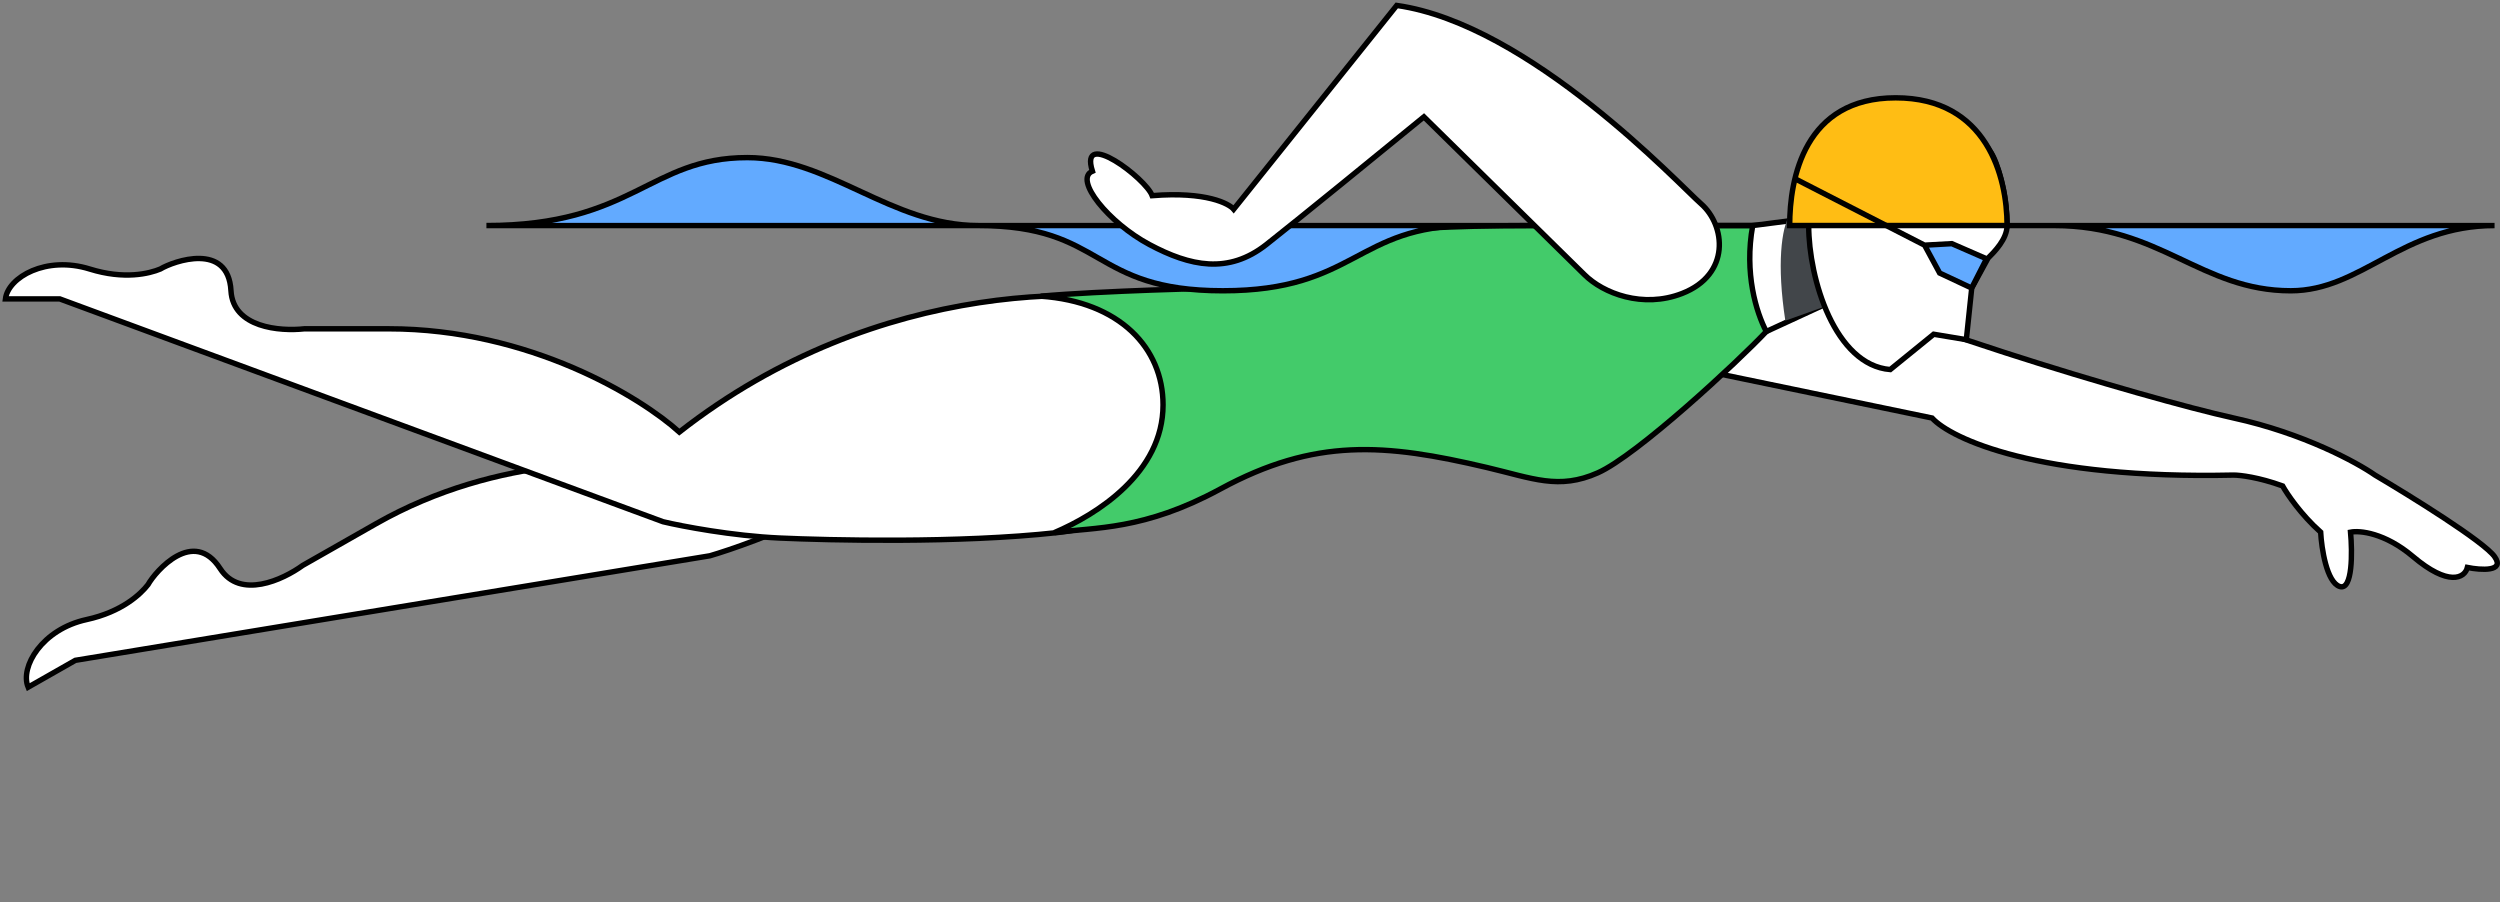
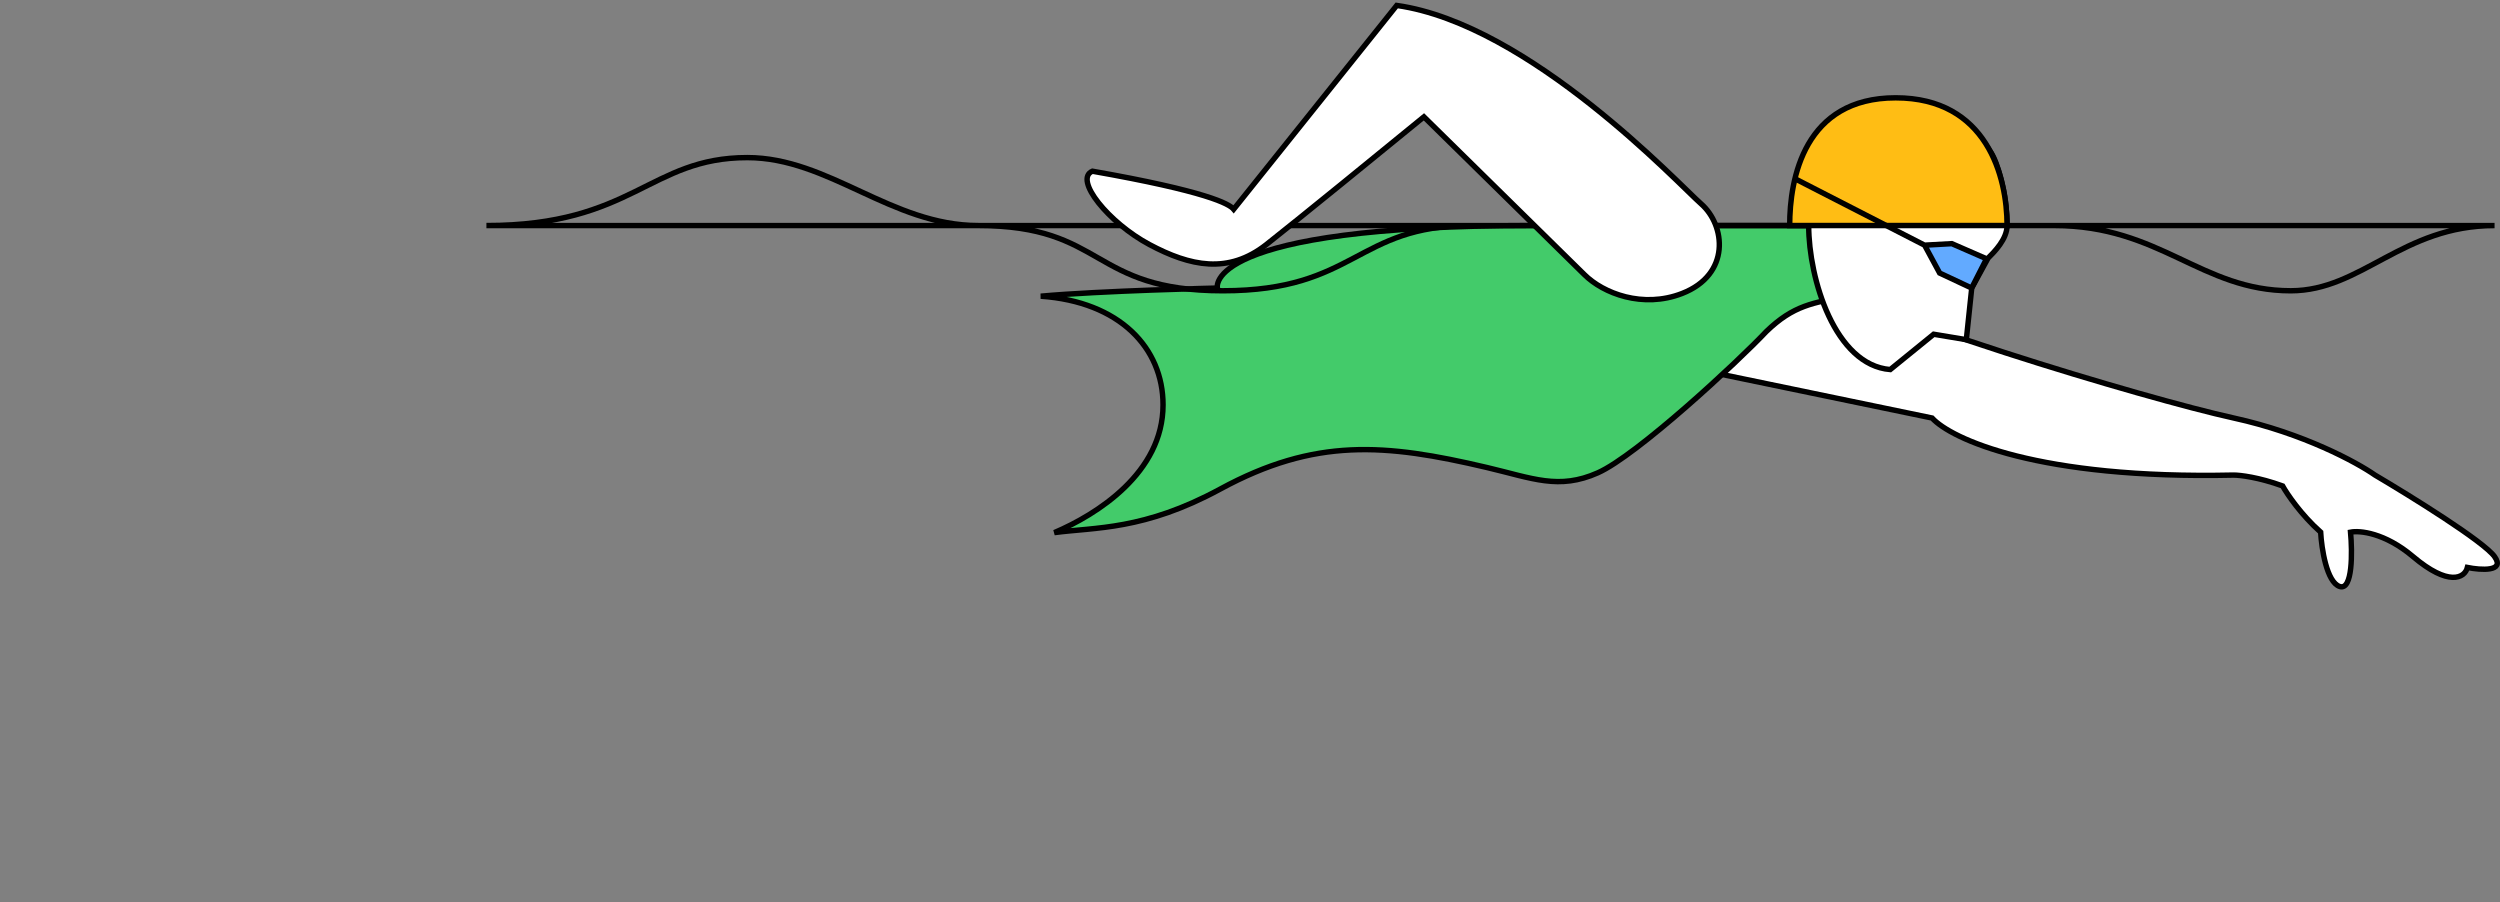
<svg xmlns="http://www.w3.org/2000/svg" width="460" height="166" viewBox="0 0 460 166" fill="none">
  <rect x="0" y="0" width="460" height="166" fill="#808080" stroke="none" />
  <path d="M355.5 76.915L314.5 68.415C314.5 59.915 320.8 43.015 330 49.415C341.5 57.415 395 73.415 411 76.915C423.8 79.715 433.667 85.082 437 87.415C443.5 91.248 457 99.615 459 102.415C461 105.215 456.5 104.915 454 104.415C453.5 106.415 450.5 107.915 444 102.415C438.8 98.015 434.167 97.582 432.5 97.915C432.833 101.582 432.9 108.715 430.5 107.915C428.1 107.115 427.167 100.915 427 97.915C423.4 94.715 420.833 90.915 420 89.415C415.6 87.815 412.167 87.415 411 87.415C375 88.215 359 80.748 355.5 76.915Z" fill="white" stroke="black" />
-   <path d="M130.626 102.263L13.87 121.5L5.178 126.444C3.635 122.719 7.743 115.782 15.932 114C22.484 112.574 25.906 109.286 27.233 107.573C28.664 105.033 35.626 97.047 40.51 104.623C44.195 110.338 52.041 106.693 55.706 104.034L69.179 96.371C91.78 83.517 115.861 84.393 125.077 86.437L150.798 94.242C142.951 98.245 134.081 101.257 130.626 102.263Z" fill="white" stroke="black" />
-   <path d="M122 96L11 55H1C1.5 51 8.5 47.001 16.5 49.5C22.9 51.5 27.5 50.334 29.5 49.5C32 48 42 44.5 42.5 53.5C42.877 60.29 51.5 61 56 60.5H71.5C97.5 60.5 118 73.167 125 79.5C161.8 50.7 203.667 52.333 220 57L227.5 84.5C227.5 84.5 212.5 96 194.5 98C176.5 100 152.3 99.4 143.5 99C134.7 98.6 125.5 96.834 122 96Z" fill="white" stroke="black" />
  <path d="M224.5 89.999C210.5 97.6 201.5 97 194 98C201.833 94.667 214 86.999 214 74.5C214 64 206 55.5 191.5 54.5C202.5 53.5 224 53 224 53C224 53 221 41.5 282 41.5H341.5L340 54.5C333.6 55.7 330 56.167 325 61C319.833 66.5 301.2 83.8 294 87C286.8 90.2 282 88 273.5 85.999C254.811 81.601 242 80.499 224.5 89.999Z" fill="#43CB6A" stroke="black" />
-   <path d="M459 41.502C442 41.502 434.5 53.502 421.5 53.502C405 53.502 397.5 41.502 378 41.502H270.5C249.5 41.502 249.5 53.502 225 53.502C200.5 53.502 203.5 41.502 180 41.502H116.5H89.5C116.5 41.502 119.5 29 137.502 29C152.5 29 164 41.502 180 41.502H221.5H270.5H378H459Z" fill="#62AAFF" />
  <path d="M378 41.502H459C442 41.502 434.5 53.502 421.5 53.502C405 53.502 397.5 41.502 378 41.502ZM378 41.502H270.5M270.5 41.502C249.5 41.502 249.5 53.502 225 53.502C200.5 53.502 203.5 41.502 180 41.502M270.5 41.502H221.5H180M180 41.502C164 41.502 152.5 29 137.502 29C119.5 29 116.5 41.502 89.5 41.502H116.5H180Z" stroke="black" />
-   <path d="M338 39.5L322.5 41.5C320.9 50.3 323.167 57.5 325 61L338 55V39.5Z" fill="white" stroke="black" />
-   <path d="M328.5 59C326.9 48.6 327.799 42 329.3 39.5L332.3 41.5L335.5 56.5L328.5 59Z" fill="#42464A" />
  <path d="M347.801 68C337.655 67.172 332.799 51.361 332.8 41.5C332.8 30.5 333.87 23.276 340.707 19.972C349.252 15.843 360.481 19.11 366.301 28C367.467 29.667 369.3 35.5 369.3 41.5C369.3 44 366.967 46.333 365.8 47.5L362.8 53L361.801 62.5L355.801 61.5L347.801 68Z" fill="white" stroke="black" />
  <path d="M348.801 18C365.601 18 369.301 32.5 369.301 41.5H329.301C329.301 32.833 332.001 18 348.801 18Z" fill="#FFBD14" stroke="black" />
-   <path d="M291.5 50.5L262 21.5C254.667 27.5 238.601 40.6 233.001 45C226.001 50.5 219 49 211.5 45C204 41 197.501 33 201.001 31.5C198.5 23.5 210.834 32.833 212 36C222 35.2 226.167 37.5 227 38.5L257 1C281.5 4.5 309 34 313 37.5C317.5 41.437 318.5 50.5 309.5 54C302.3 56.8 295 54 291.5 50.5Z" fill="white" stroke="black" />
+   <path d="M291.5 50.5L262 21.5C254.667 27.5 238.601 40.6 233.001 45C226.001 50.5 219 49 211.5 45C204 41 197.501 33 201.001 31.5C222 35.2 226.167 37.5 227 38.5L257 1C281.5 4.5 309 34 313 37.5C317.5 41.437 318.5 50.5 309.5 54C302.3 56.8 295 54 291.5 50.5Z" fill="white" stroke="black" />
  <path d="M359.137 44.833L354.12 45.112L356.895 50.239L362.779 53.002L365.52 47.618L359.137 44.833Z" fill="#62AAFF" />
  <path d="M330.5 33L354.12 45.112M354.12 45.112L359.137 44.833L365.52 47.618L362.779 53.002L356.895 50.239L354.12 45.112Z" stroke="black" />
</svg>